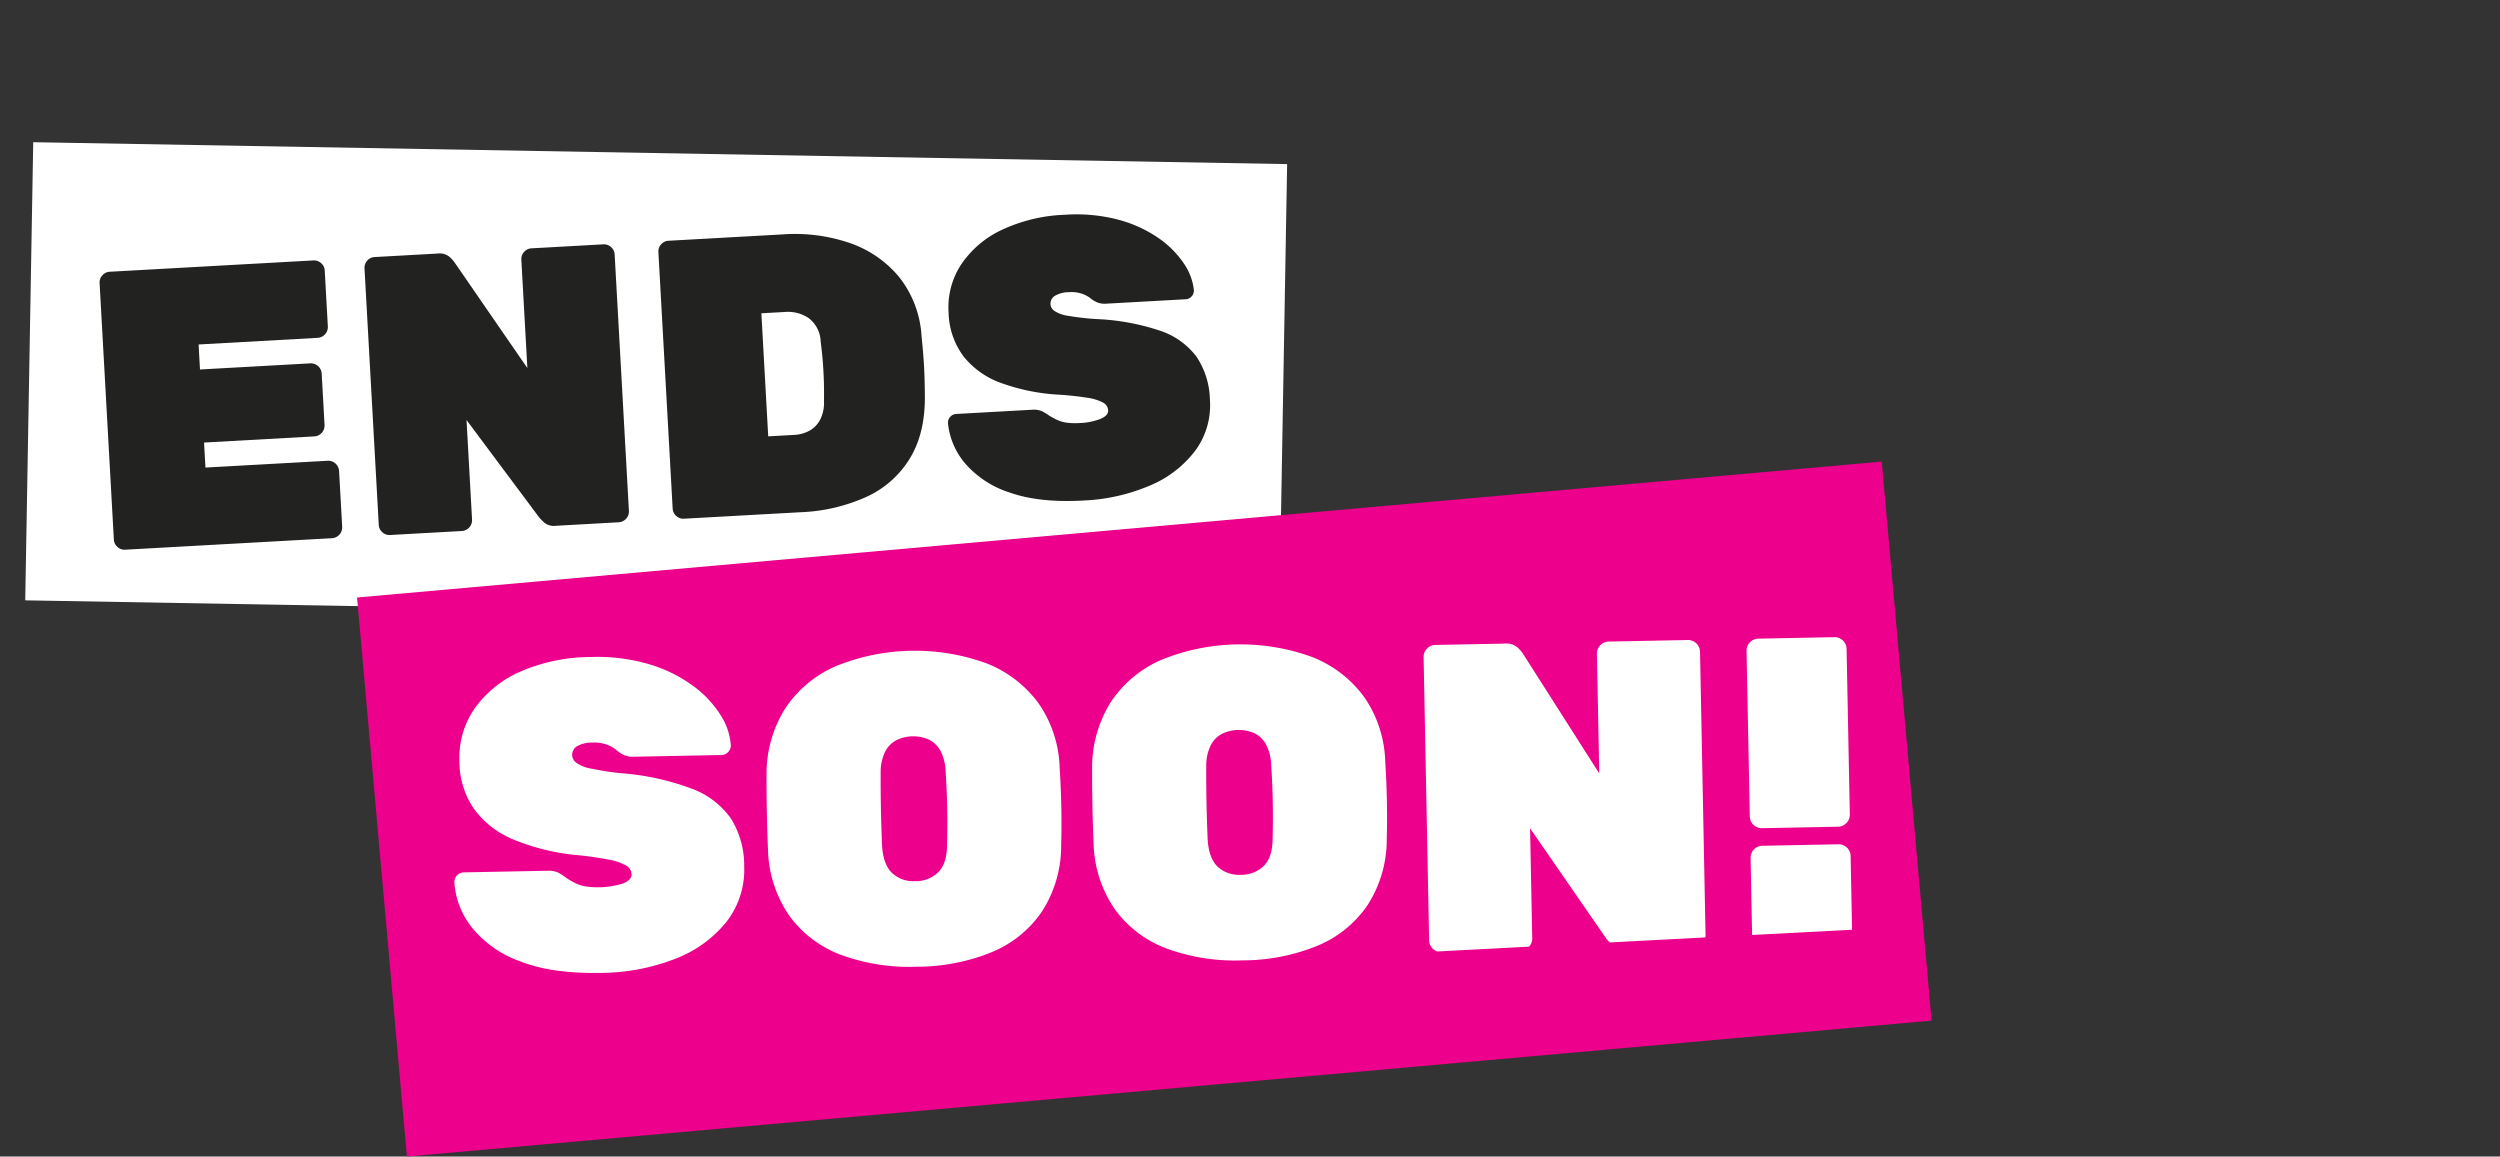
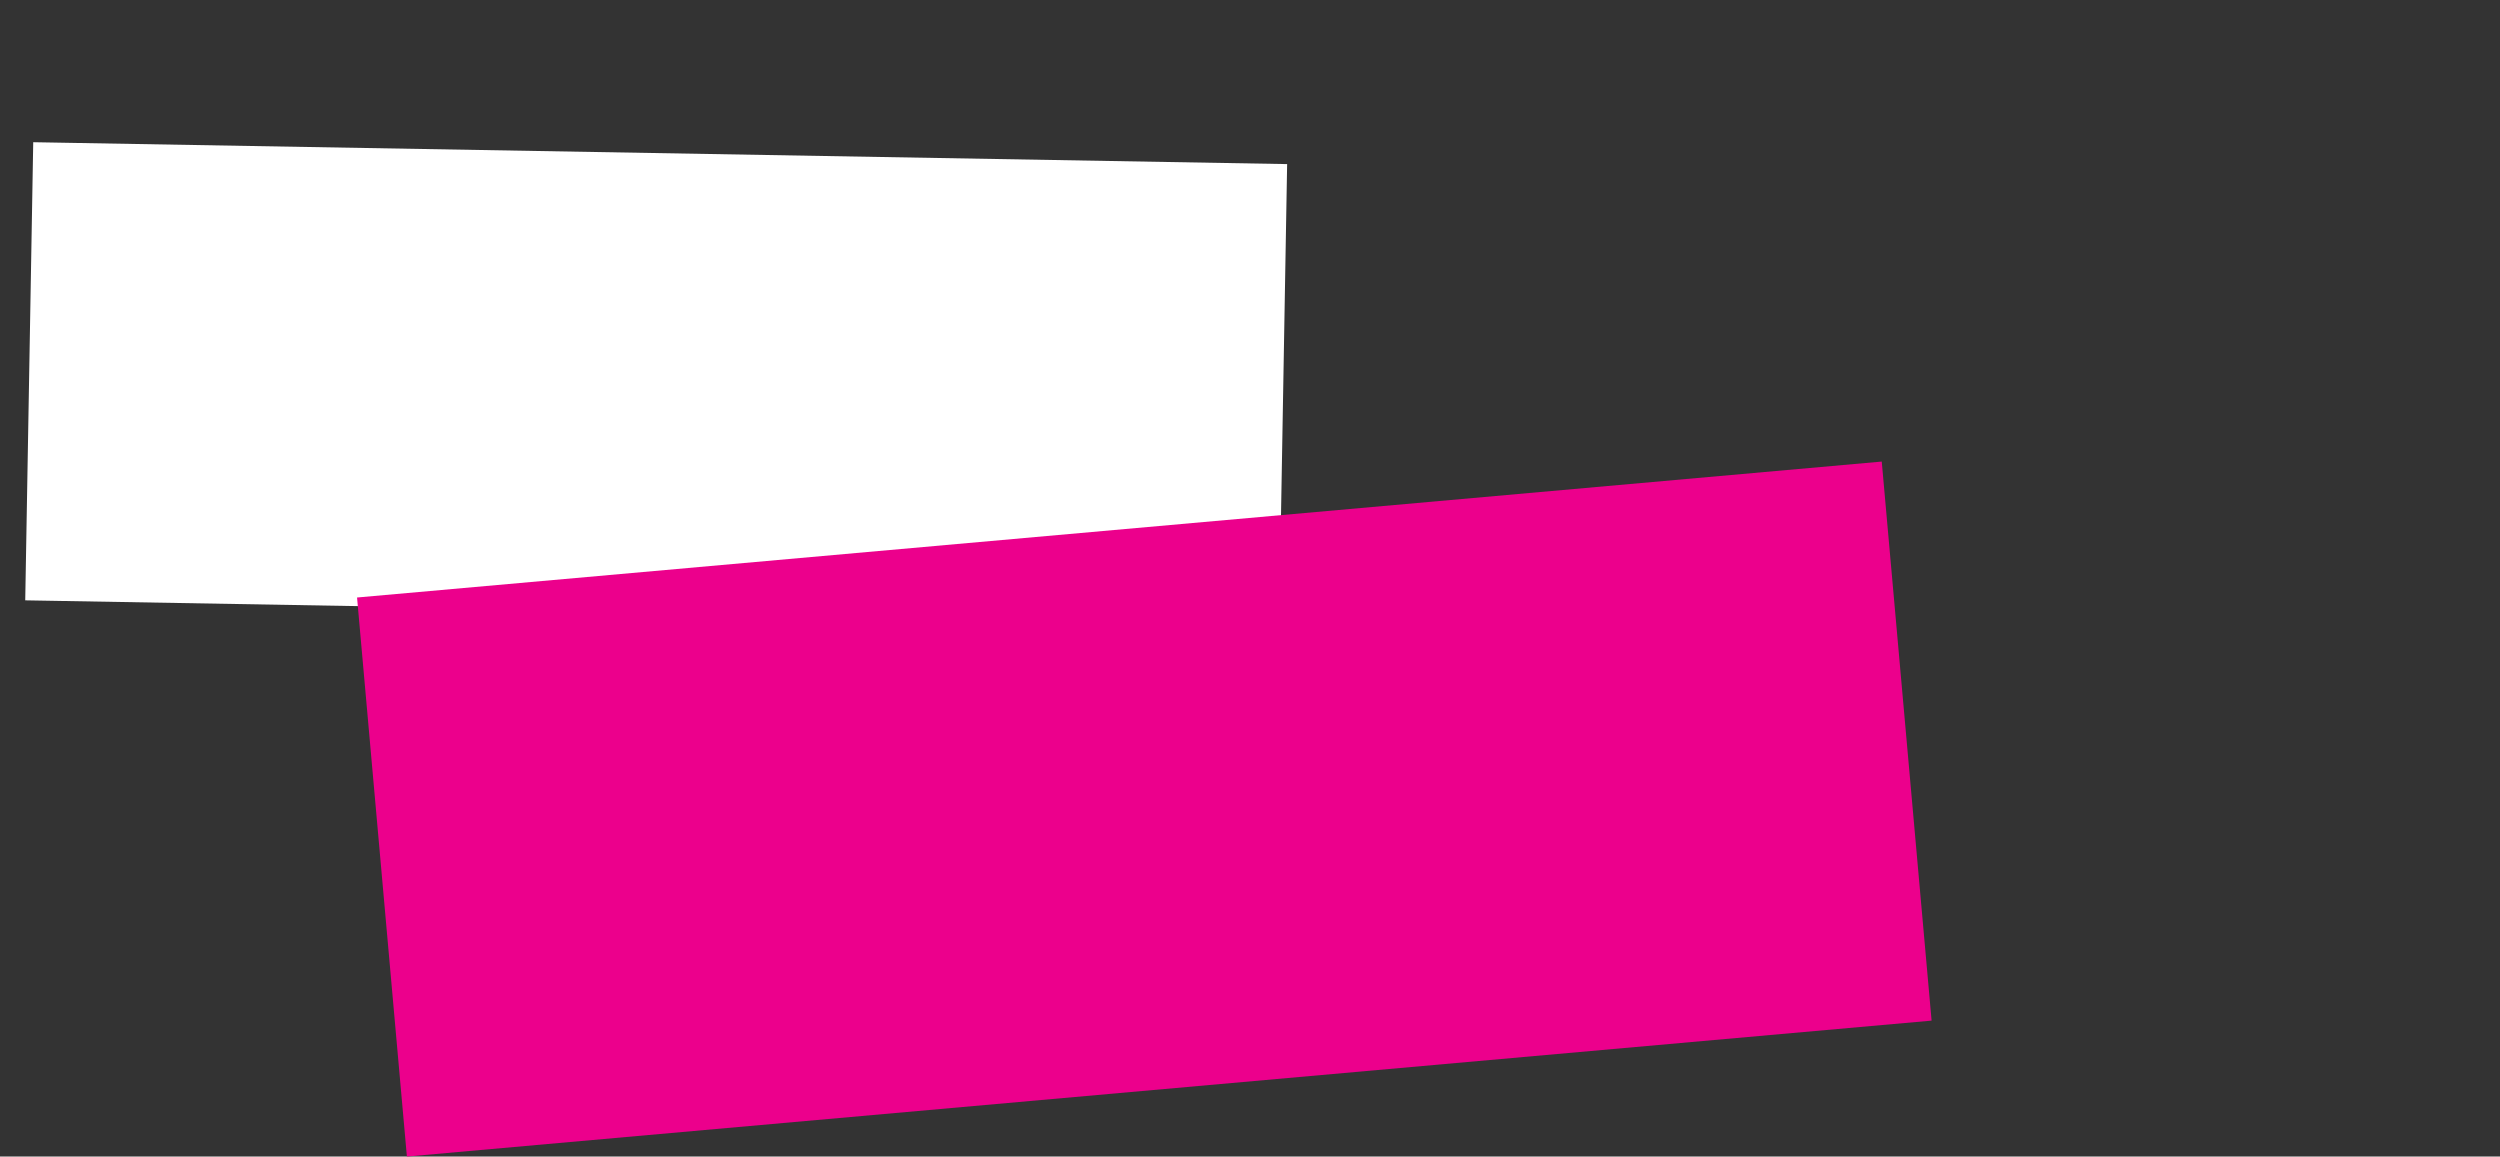
<svg xmlns="http://www.w3.org/2000/svg" width="524.464" height="242.629" viewBox="0 0 524.464 242.629">
  <rect x="0" y="0" width="524.464" height="242.629" fill="#333333" stroke="none" />
  <defs>
    <clipPath id="clip-path">
-       <rect id="Rectangle_477" data-name="Rectangle 477" width="515.321" height="188.179" fill="none" />
-     </clipPath>
+       </clipPath>
  </defs>
  <g id="Group_5672" data-name="Group 5672" transform="translate(0 26.97) rotate(-3)">
    <rect id="Rectangle_475" data-name="Rectangle 475" width="263.091" height="96.123" transform="translate(6.812 3.225) rotate(4)" fill="#fff" />
    <path id="Path_2865" data-name="Path 2865" d="M0,0H321.128V117.745H0Z" transform="translate(69.653 102.164) rotate(-2.095)" fill="#ec008c" />
    <g id="Group_5671" data-name="Group 5671" transform="translate(0 0)">
      <g id="Group_5670" data-name="Group 5670" clip-path="url(#clip-path)">
        <path id="Path_2856" data-name="Path 2856" d="M7.32,62.046a2.159,2.159,0,0,1-1.638-.521,2.158,2.158,0,0,1-.809-1.519L.01,6.319A2.164,2.164,0,0,1,.532,4.68a2.167,2.167,0,0,1,1.519-.809L44.684.01a2.172,2.172,0,0,1,1.639.522,2.168,2.168,0,0,1,.808,1.518l1.061,11.718a2.28,2.28,0,0,1-2.041,2.447L21.22,18.474l.474,5.235,23.1-2.093a2.28,2.28,0,0,1,2.448,2.041l.978,10.8a2.278,2.278,0,0,1-2.041,2.447L23.079,39l.474,5.236,25.6-2.318A2.28,2.28,0,0,1,51.6,43.959l1.061,11.718a2.28,2.28,0,0,1-2.041,2.447Z" transform="matrix(0.996, 0.087, -0.087, 0.996, 19.708, 27.168)" fill="#222221" />
        <path id="Path_2857" data-name="Path 2857" d="M7.32,62.52A2.161,2.161,0,0,1,5.681,62a2.158,2.158,0,0,1-.808-1.518L.01,6.793A2.166,2.166,0,0,1,.532,5.154a2.165,2.165,0,0,1,1.519-.808l13.13-1.189a3.321,3.321,0,0,1,2.478.53,7.047,7.047,0,0,1,1.1,1.073l16.13,21.748L32.837,3.82a2.166,2.166,0,0,1,.522-1.639,2.164,2.164,0,0,1,1.519-.808L49.919.01a2.17,2.17,0,0,1,1.639.522,2.167,2.167,0,0,1,.808,1.518l4.863,53.687a2.278,2.278,0,0,1-2.04,2.446L42.058,59.373a3.2,3.2,0,0,1-2.481-.571,15.023,15.023,0,0,1-1.1-1.031L22.513,37.851,24.4,58.711a2.279,2.279,0,0,1-2.04,2.446Z" transform="matrix(0.996, 0.087, -0.087, 0.996, 75.407, 26.525)" fill="#222221" />
        <path id="Path_2858" data-name="Path 2858" d="M7.32,60.523A2.157,2.157,0,0,1,5.681,60a2.159,2.159,0,0,1-.808-1.518L.01,4.8A2.166,2.166,0,0,1,.532,3.157a2.165,2.165,0,0,1,1.519-.808L25.985.181a35.49,35.49,0,0,1,14.2,1.353,23.205,23.205,0,0,1,10.545,6.8,22.111,22.111,0,0,1,5.084,12.191q.489,3.56.734,6.26t.388,6.123q.375,7.843-2.652,13.269A20.721,20.721,0,0,1,45.451,54.6a37.1,37.1,0,0,1-13.781,3.72ZM24.385,42.639l5.4-.489a7.447,7.447,0,0,0,3.218-1,5.667,5.667,0,0,0,2.169-2.417,7.818,7.818,0,0,0,.651-3.913q-.052-2.425-.183-4.34t-.35-3.864q-.22-1.947-.588-4.178a6.461,6.461,0,0,0-2.661-4.87,7.739,7.739,0,0,0-5-1.139l-4.987.452Z" transform="matrix(0.996, 0.087, -0.087, 0.996, 136.982, 28.326)" fill="#222221" />
        <path id="Path_2859" data-name="Path 2859" d="M29.7,59.966q-9.224.835-15.434-1.116A20.721,20.721,0,0,1,4.692,53.1,15.4,15.4,0,0,1,.751,44.741,1.765,1.765,0,0,1,1.175,43.4a1.768,1.768,0,0,1,1.239-.657l15.79-1.43a4.467,4.467,0,0,1,2.071.189,10.194,10.194,0,0,1,1.631.9,15.356,15.356,0,0,0,1.8.884,7.023,7.023,0,0,0,2.056.484,13.457,13.457,0,0,0,2.47-.014A13.55,13.55,0,0,0,32.7,42.726q1.648-.777,1.55-1.857a1.983,1.983,0,0,0-1.107-1.576,10.2,10.2,0,0,0-3.392-.908,64.575,64.575,0,0,0-6.577-.451A42.134,42.134,0,0,1,11.513,35.89a17.519,17.519,0,0,1-7.977-5.269A15.945,15.945,0,0,1,.079,21.593a16.381,16.381,0,0,1,2.3-10.263,20.99,20.99,0,0,1,8.283-7.538A33.931,33.931,0,0,1,23.695.182,34.765,34.765,0,0,1,34.894.8a27.006,27.006,0,0,1,8.529,3.5A20.3,20.3,0,0,1,49,9.452a12.213,12.213,0,0,1,2.348,5.569,1.762,1.762,0,0,1-.424,1.337,1.674,1.674,0,0,1-1.156.65L33.148,18.514a4.451,4.451,0,0,1-1.9-.163,6.16,6.16,0,0,1-1.544-.866,6.074,6.074,0,0,0-1.625-.817,6.67,6.67,0,0,0-2.916-.28,5.726,5.726,0,0,0-2.977.9,1.944,1.944,0,0,0-.8,1.79,1.909,1.909,0,0,0,.876,1.344,6.812,6.812,0,0,0,2.848.915,55.718,55.718,0,0,0,5.824.478A48.5,48.5,0,0,1,44.561,23.8,15.77,15.77,0,0,1,52.4,29a16.857,16.857,0,0,1,3.106,8.852,16.057,16.057,0,0,1-2.667,10.8,23.045,23.045,0,0,1-9.234,7.665A39.725,39.725,0,0,1,29.7,59.966" transform="matrix(0.996, 0.087, -0.087, 0.996, 198.507, 27.508)" fill="#222221" />
        <path id="Path_2860" data-name="Path 2860" d="M425.575,235.243q-10.215-.336-16.749-3.314a22.856,22.856,0,0,1-9.7-7.6,16.974,16.974,0,0,1-3.182-9.685,2.043,2.043,0,0,1,2.091-1.958l17.484.575a4.924,4.924,0,0,1,2.241.488,11.2,11.2,0,0,1,1.665,1.207,17.164,17.164,0,0,0,1.848,1.212,7.787,7.787,0,0,0,2.185.808,17.64,17.64,0,0,0,7.745-.206q1.908-.628,1.949-1.824a2.188,2.188,0,0,0-1-1.875,11.247,11.247,0,0,0-3.591-1.454,71.165,71.165,0,0,0-7.14-1.386,46.5,46.5,0,0,1-12.5-3.819,19.343,19.343,0,0,1-8.019-6.85,17.6,17.6,0,0,1-2.562-10.356,18.077,18.077,0,0,1,3.906-10.926,23.152,23.152,0,0,1,10.091-7.13,37.448,37.448,0,0,1,14.765-2.186,38.382,38.382,0,0,1,12.18,2.2,29.82,29.82,0,0,1,8.864,4.99,22.429,22.429,0,0,1,5.409,6.4,13.472,13.472,0,0,1,1.815,6.416,1.948,1.948,0,0,1-.645,1.406,1.849,1.849,0,0,1-1.354.555l-18.4-.605a4.889,4.889,0,0,1-2.058-.437,6.794,6.794,0,0,1-1.574-1.157,6.662,6.662,0,0,0-1.668-1.115,7.348,7.348,0,0,0-3.156-.7,6.321,6.321,0,0,0-3.381.58,2.146,2.146,0,0,0-1.12,1.852,2.105,2.105,0,0,0,.776,1.592,7.512,7.512,0,0,0,2.995,1.388,61.384,61.384,0,0,0,6.313,1.313,53.537,53.537,0,0,1,14.653,4.028,17.411,17.411,0,0,1,7.884,6.754,18.6,18.6,0,0,1,2.2,10.113,17.708,17.708,0,0,1-4.385,11.463,25.413,25.413,0,0,1-11.151,7.141,43.806,43.806,0,0,1-15.729,2.109" transform="translate(-309.032 -51.765)" fill="#fff" />
        <path id="Path_2861" data-name="Path 2861" d="M552.825,239.452a41.586,41.586,0,0,1-15.691-3.279,23.592,23.592,0,0,1-10.4-8.68,25.387,25.387,0,0,1-3.827-13.9q.032-3.775.171-8.009t.362-8.187a25.728,25.728,0,0,1,4.684-13.572,24.346,24.346,0,0,1,10.956-8.207,44.029,44.029,0,0,1,31.655,1.041,24.665,24.665,0,0,1,10.44,8.91,24.953,24.953,0,0,1,3.736,13.849q.053,3.964-.085,8.2t-.447,8a25.42,25.42,0,0,1-4.732,13.616,23.605,23.605,0,0,1-10.948,7.978,41.588,41.588,0,0,1-15.872,2.241m.59-17.944a6.691,6.691,0,0,0,4.936-1.634q1.9-1.733,2.119-5.6.313-3.95.441-7.816t.067-7.644a9.824,9.824,0,0,0-.827-4.265,5.661,5.661,0,0,0-2.266-2.516,8.108,8.108,0,0,0-6.948-.228,5.571,5.571,0,0,0-2.473,2.36,9.788,9.788,0,0,0-1.105,4.2q-.217,3.771-.343,7.635t-.164,7.825q.055,3.871,1.792,5.724a6.532,6.532,0,0,0,4.772,1.953" transform="translate(-369.935 -53.794)" fill="#fff" />
        <path id="Path_2862" data-name="Path 2862" d="M684.054,243.766a41.6,41.6,0,0,1-15.691-3.279,23.6,23.6,0,0,1-10.4-8.68,25.389,25.389,0,0,1-3.827-13.9q.031-3.775.171-8.009t.362-8.187a25.733,25.733,0,0,1,4.683-13.572,24.351,24.351,0,0,1,10.955-8.207,44.034,44.034,0,0,1,31.656,1.04,24.671,24.671,0,0,1,10.439,8.911,24.947,24.947,0,0,1,3.736,13.848q.054,3.964-.085,8.2t-.447,8a25.42,25.42,0,0,1-4.731,13.616,23.607,23.607,0,0,1-10.948,7.977,41.589,41.589,0,0,1-15.872,2.242m.589-17.944a6.691,6.691,0,0,0,4.936-1.634q1.9-1.734,2.118-5.6.313-3.95.441-7.816t.067-7.644a9.815,9.815,0,0,0-.827-4.265,5.66,5.66,0,0,0-2.266-2.516,8.111,8.111,0,0,0-6.948-.228,5.579,5.579,0,0,0-2.472,2.36,9.779,9.779,0,0,0-1.105,4.2q-.216,3.771-.343,7.635t-.165,7.825q.056,3.871,1.792,5.724a6.532,6.532,0,0,0,4.772,1.953" transform="translate(-432.885 -55.863)" fill="#fff" />
        <path id="Path_2863" data-name="Path 2863" d="M789.594,246.352a2.517,2.517,0,0,1-2.4-2.567l1.954-59.447a2.515,2.515,0,0,1,2.566-2.4l14.54.478a3.658,3.658,0,0,1,2.641.916,7.776,7.776,0,0,1,1.062,1.325l14.713,26,.826-25.123a2.516,2.516,0,0,1,2.567-2.4l16.656.548a2.514,2.514,0,0,1,2.4,2.566l-1.954,59.446a2.516,2.516,0,0,1-2.566,2.4l-14.54-.478a3.536,3.536,0,0,1-2.64-.961q-.8-.9-1.064-1.279L809.576,221.4l-.759,23.1a2.517,2.517,0,0,1-2.566,2.4Z" transform="translate(-496.71 -58)" fill="#fff" />
-         <path id="Path_2864" data-name="Path 2864" d="M919.761,250.631a2.517,2.517,0,0,1-2.4-2.566l.526-16.012a2.516,2.516,0,0,1,2.567-2.4l16.011.527a2.515,2.515,0,0,1,2.4,2.566l-.526,16.012a2.518,2.518,0,0,1-2.567,2.4Zm.811-24.662a2.516,2.516,0,0,1-2.4-2.567l1.143-34.784a2.514,2.514,0,0,1,2.567-2.4l16.011.526a2.515,2.515,0,0,1,2.4,2.566l-1.143,34.785a2.517,2.517,0,0,1-2.567,2.4Z" transform="translate(-559.15 -60.052)" fill="#fff" />
      </g>
    </g>
  </g>
</svg>